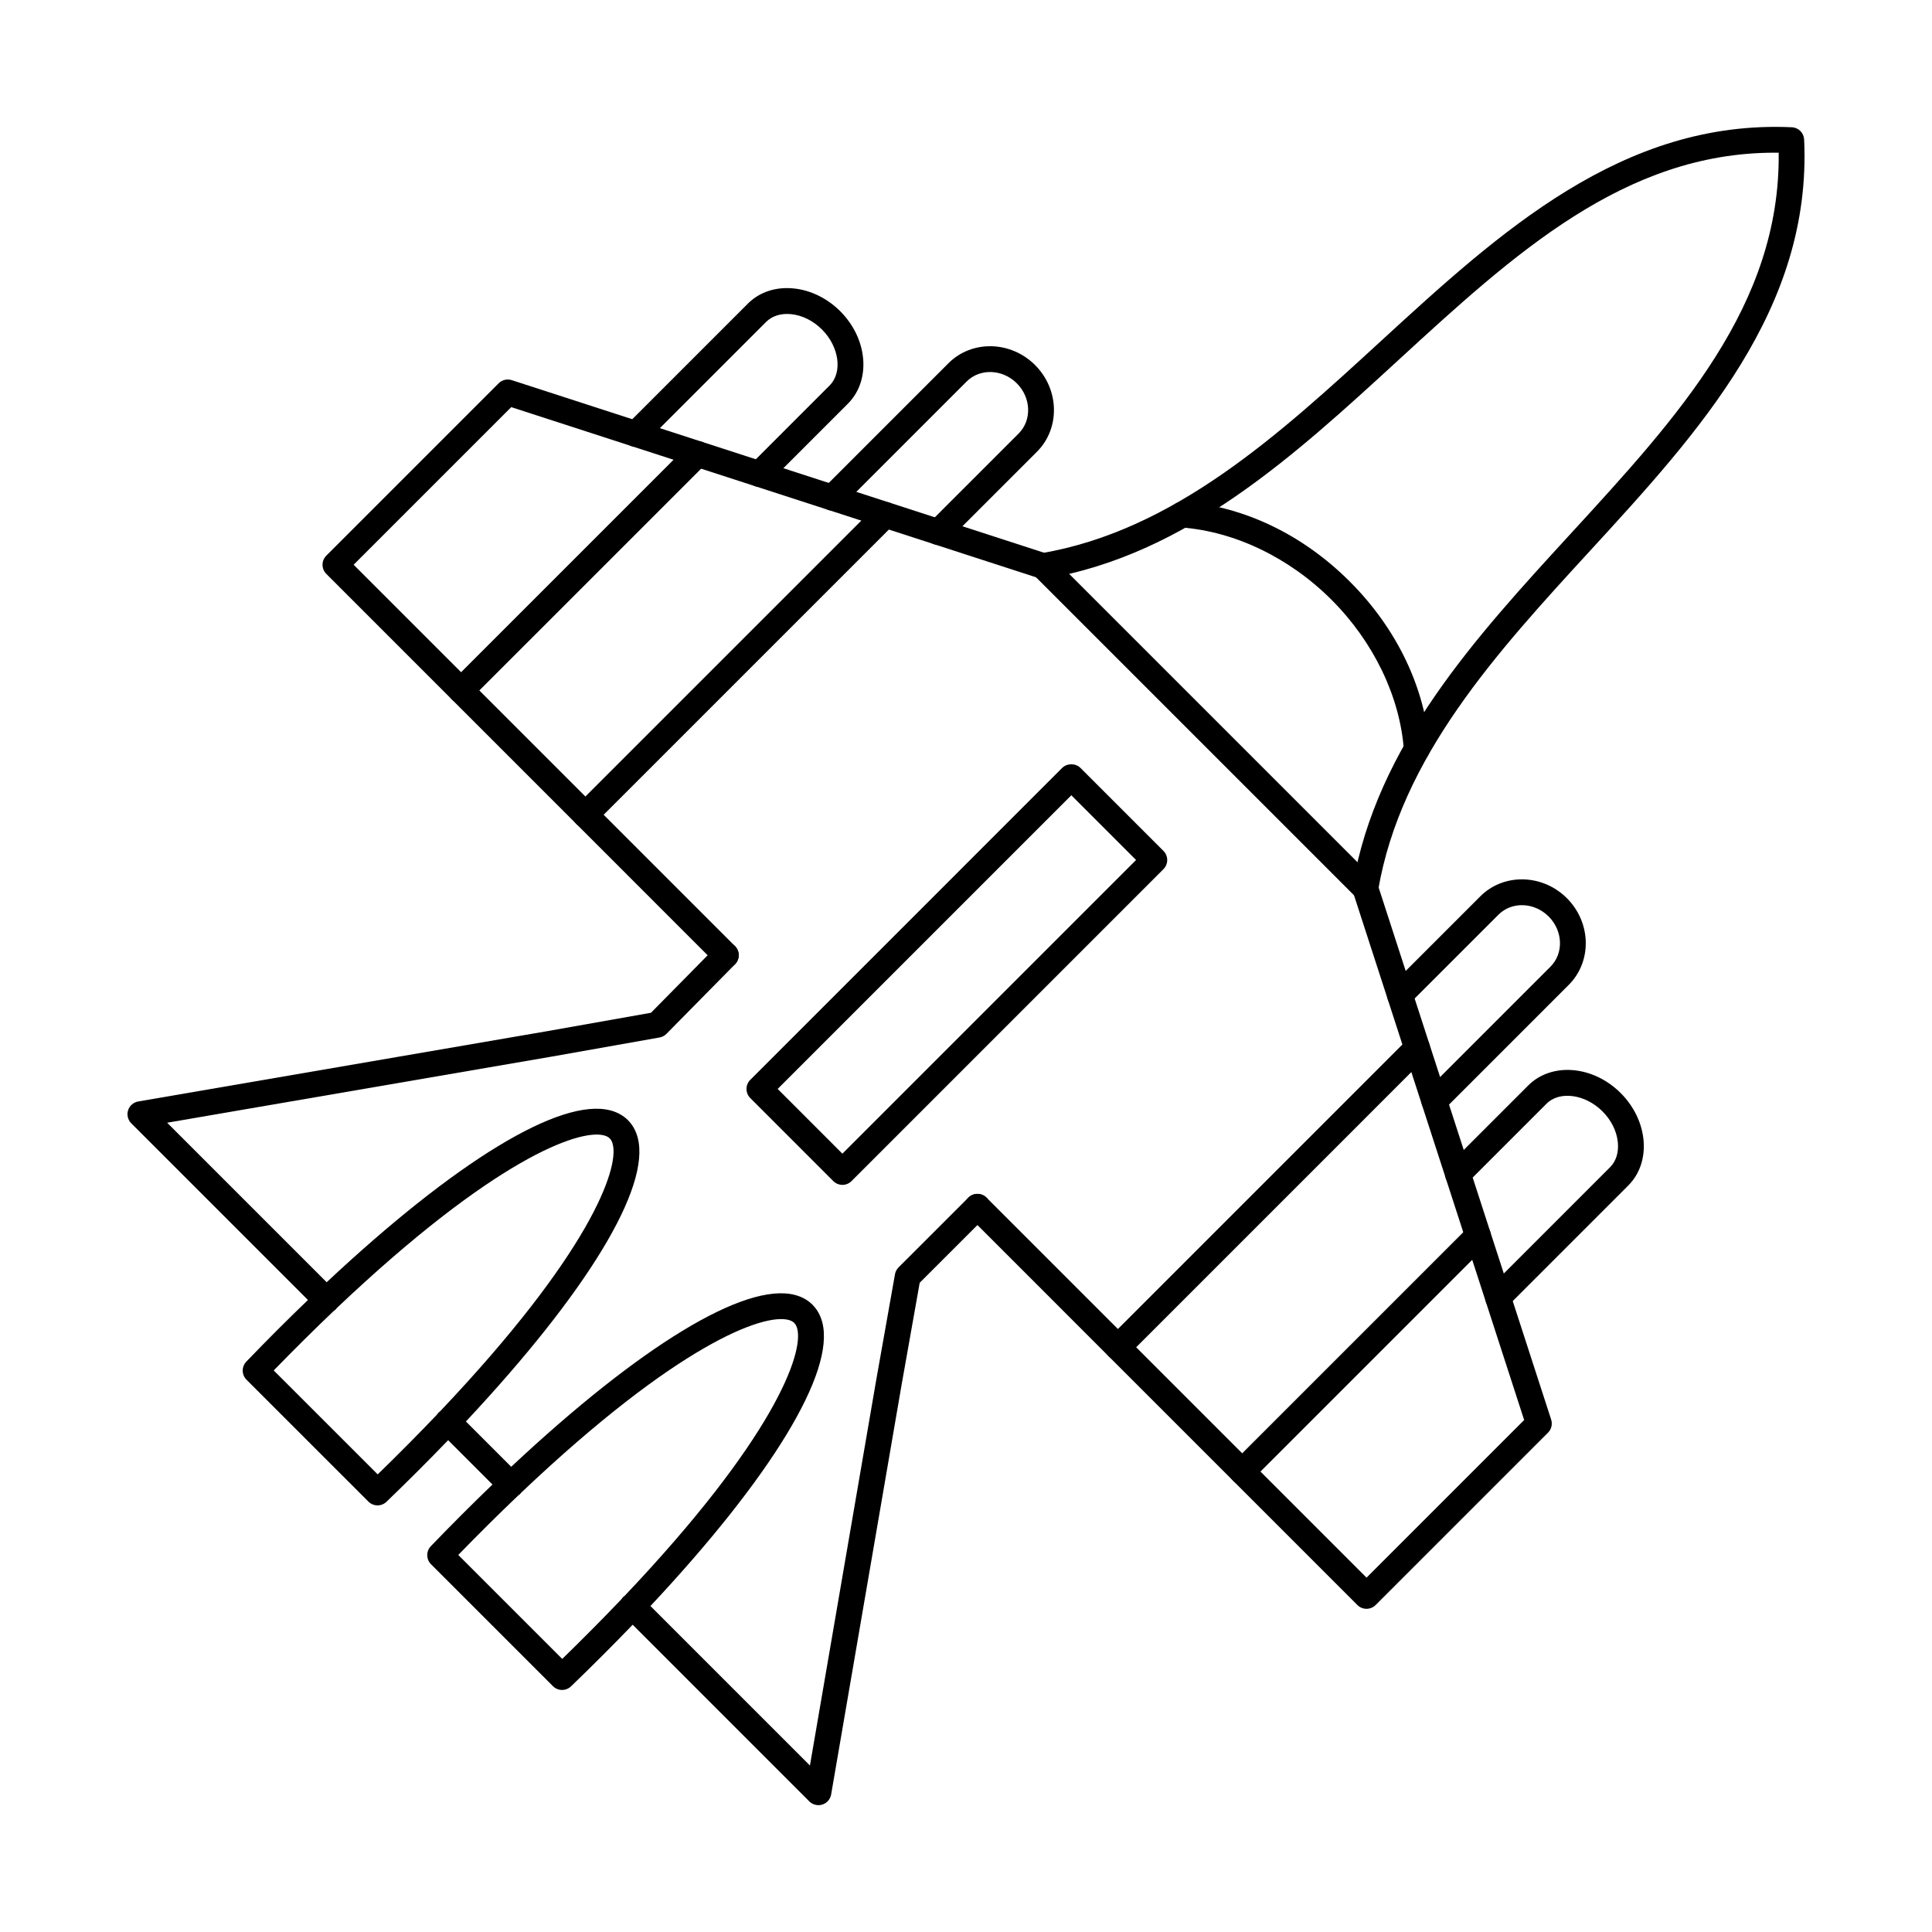
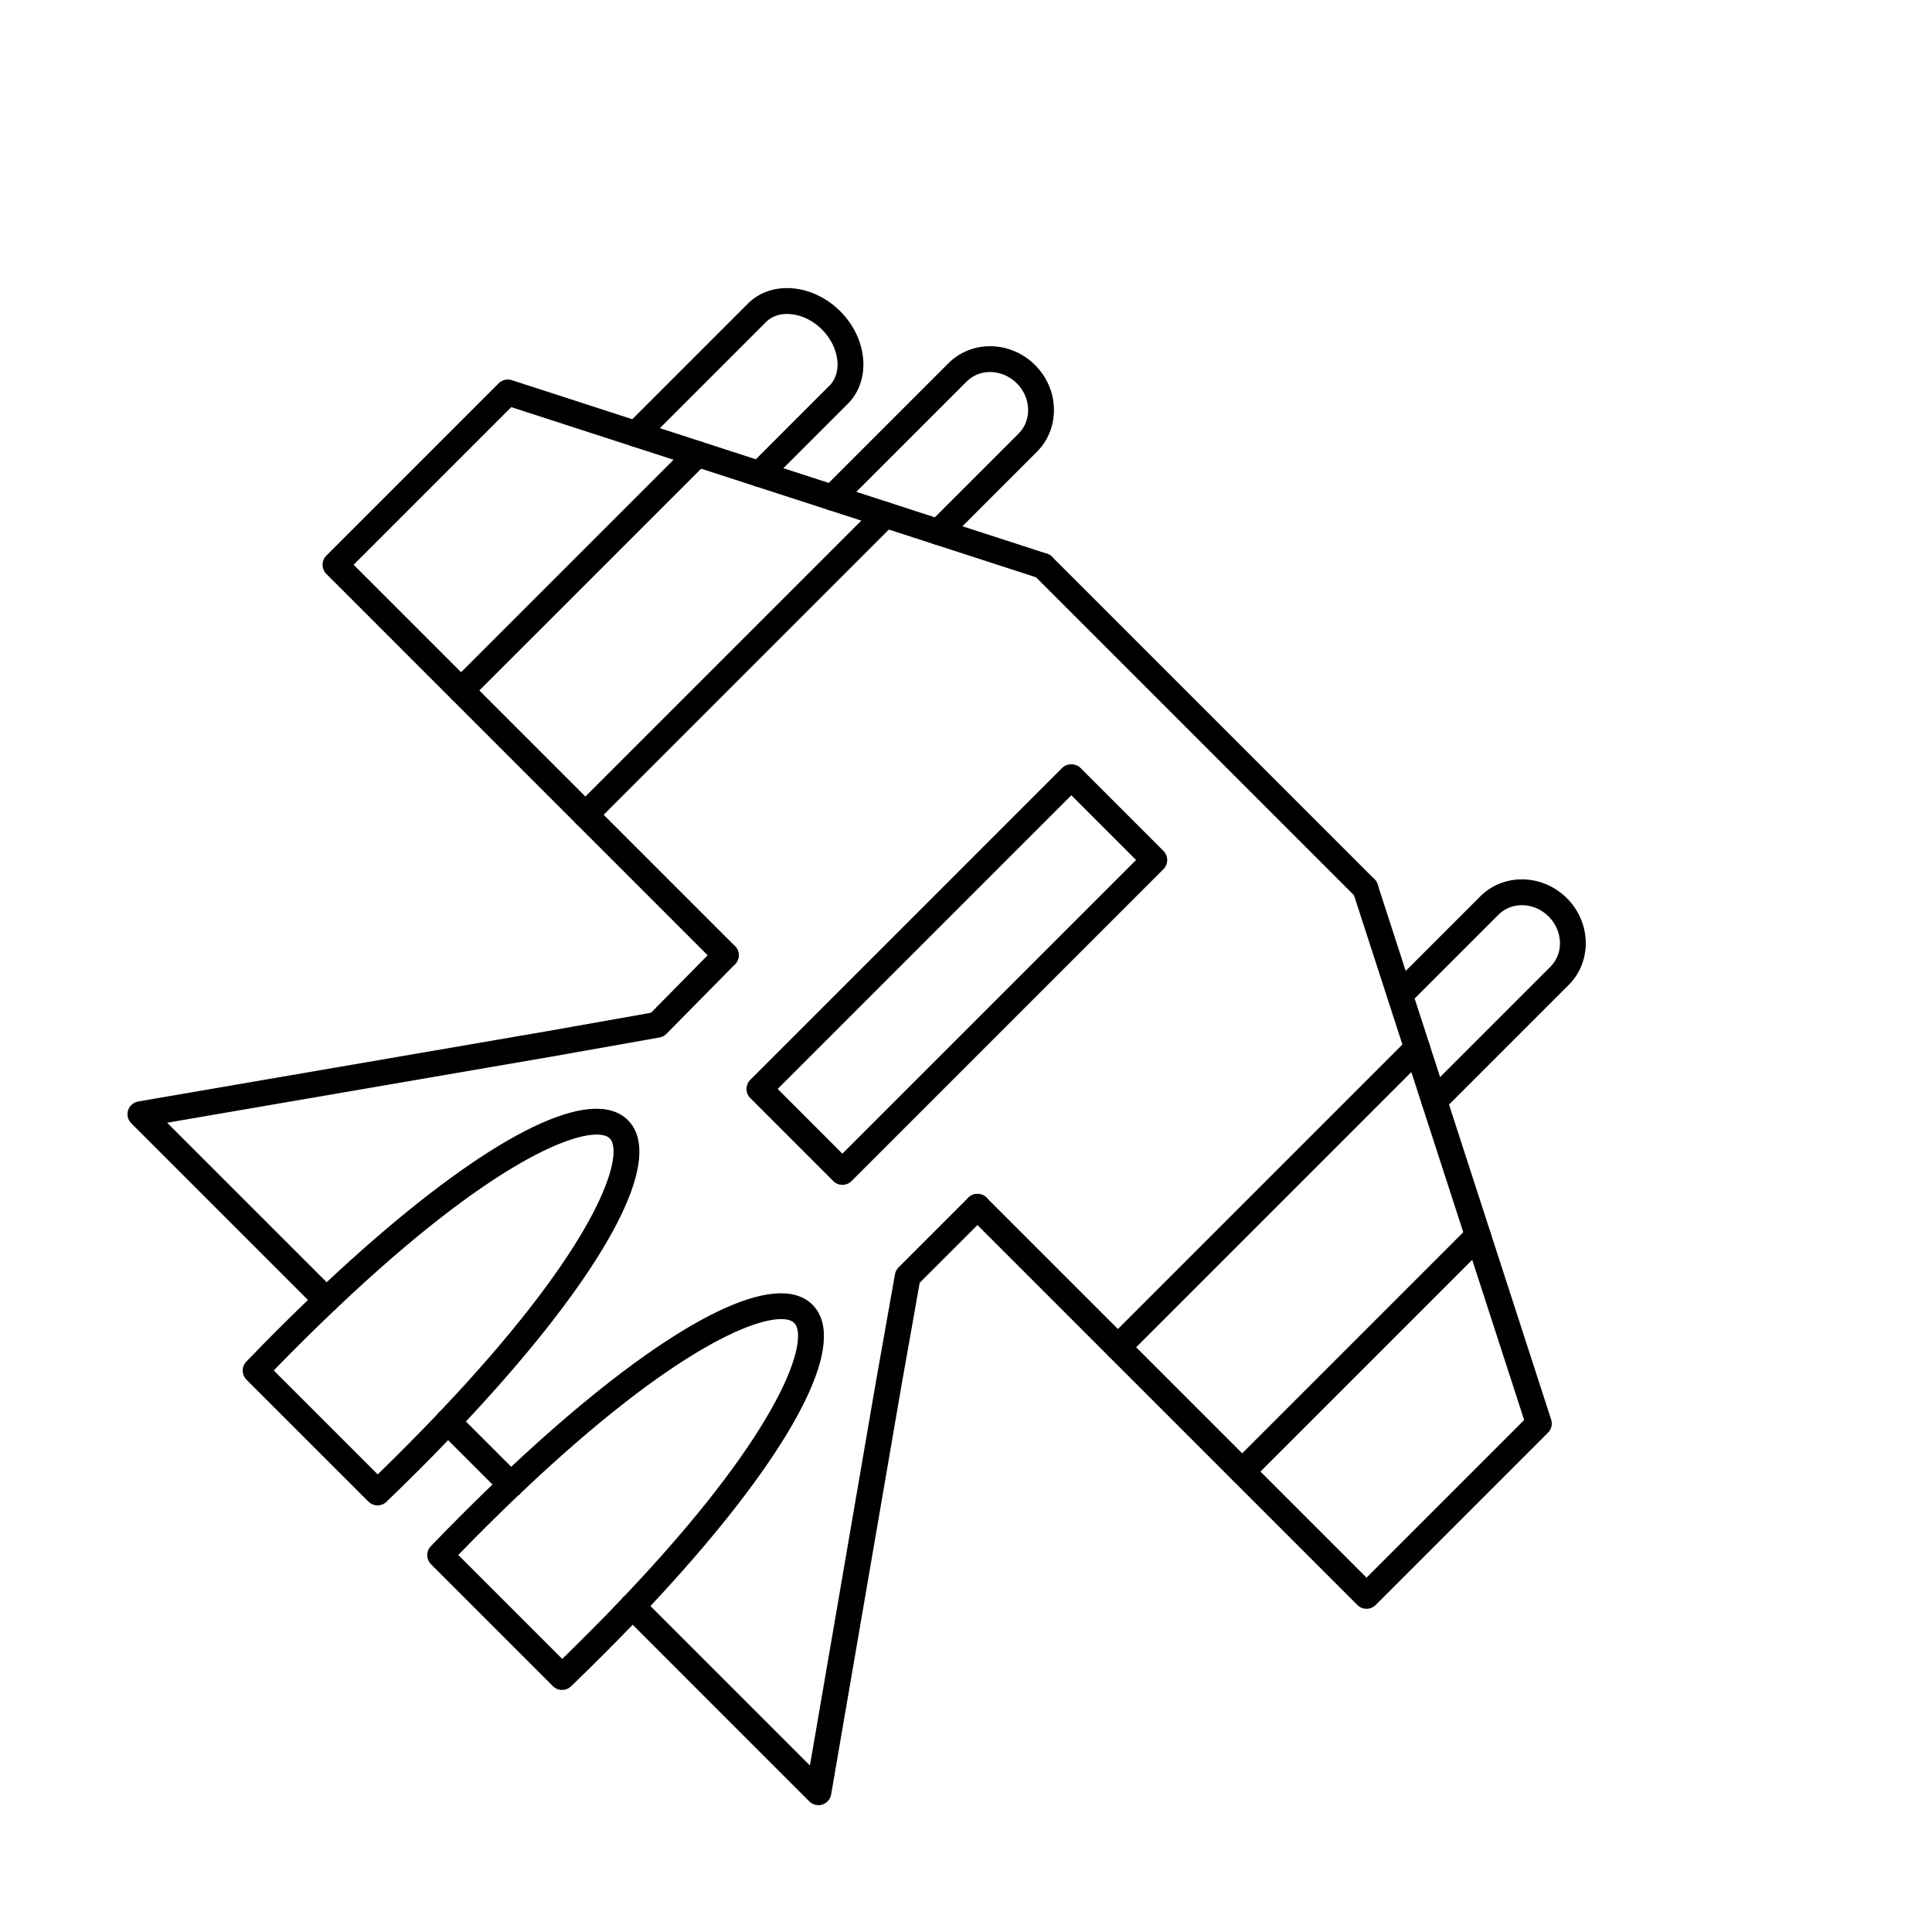
<svg xmlns="http://www.w3.org/2000/svg" fill="#000000" width="800px" height="800px" version="1.1" viewBox="144 144 512 512">
  <g fill-rule="evenodd">
-     <path d="m505.84 382.84c-0.188 0-0.387-0.016-0.582-0.047-1.859-0.316-3.109-2.082-2.797-3.945 6.344-37.359 32.52-65.879 57.832-93.461 28.547-31.105 55.539-60.52 55.078-100.92-0.336-0.004-0.676-0.004-1.016-0.004-39.875-0.004-69.062 26.781-99.898 55.086-27.582 25.312-56.109 51.484-93.469 57.828-1.859 0.316-3.625-0.938-3.945-2.801-0.312-1.863 0.938-3.629 2.797-3.945 35.371-6.008 63.133-31.488 89.984-56.125 31.539-28.941 64.156-58.859 109.04-56.781 1.766 0.082 3.172 1.496 3.25 3.258 2.086 44.883-27.84 77.496-56.777 109.03-24.645 26.852-50.113 54.617-56.129 89.98-0.285 1.668-1.73 2.848-3.367 2.848z" />
    <path d="m505.84 382.84c-0.883 0-1.758-0.332-2.426-1l-85.422-85.422c-1.336-1.336-1.336-3.5 0-4.836 1.336-1.336 3.5-1.336 4.84 0l85.422 85.422c1.336 1.336 1.336 3.504 0 4.84-0.668 0.664-1.543 1-2.414 1z" />
-     <path d="m519.46 345.9c-1.781 0-3.281-1.367-3.414-3.164-1.051-14.152-8.047-28.652-19.172-39.781-11.129-11.129-25.621-18.113-39.781-19.168-1.879-0.141-3.297-1.781-3.152-3.664 0.145-1.887 1.781-3.301 3.66-3.156 16.004 1.191 31.664 8.703 44.109 21.152 12.457 12.449 19.965 28.117 21.16 44.113 0.145 1.883-1.273 3.527-3.164 3.664-0.078 0.004-0.168 0.008-0.25 0.008z" />
    <path d="m336.35 400.56c-0.875 0-1.746-0.336-2.414-1.004l-103.46-103.47c-1.336-1.336-1.336-3.5 0-4.836l45.668-45.672c0.91-0.91 2.246-1.23 3.473-0.836l141.84 45.988c1.797 0.582 2.777 2.512 2.199 4.309s-2.512 2.781-4.312 2.199l-139.86-45.344-41.766 41.766 101.05 101.05c1.336 1.336 1.336 3.504 0 4.84-0.668 0.668-1.543 1.004-2.422 1.004zm169.8 169.79c-0.883 0-1.758-0.332-2.426-1l-103.11-103.12c-1.336-1.336-1.336-3.504 0-4.84 1.336-1.336 3.5-1.336 4.836 0l100.7 100.7 41.766-41.77-45.348-139.86c-0.578-1.797 0.41-3.727 2.199-4.309 1.801-0.582 3.734 0.402 4.312 2.199l45.992 141.85c0.395 1.223 0.07 2.566-0.84 3.477l-45.668 45.668c-0.668 0.668-1.543 1.004-2.414 1.004z" />
    <path d="m392.68 288.42c-0.883 0-1.758-0.332-2.426-1-1.336-1.336-1.336-3.504 0-4.84l23.707-23.707c3.527-3.527 3.305-9.488-0.488-13.285-3.805-3.801-9.766-4.019-13.293-0.492l-33.203 33.207c-1.336 1.336-3.5 1.336-4.836 0-1.336-1.336-1.336-3.504 0-4.836l33.207-33.207c6.191-6.195 16.5-5.977 22.965 0.492 6.461 6.465 6.684 16.77 0.488 22.965l-23.707 23.703c-0.668 0.668-1.543 1.004-2.414 1.004z" />
    <path d="m345.23 273.04c-0.875 0-1.746-0.332-2.414-1-1.336-1.336-1.336-3.504 0-4.84l21.051-21.055c3.465-3.469 2.539-10.25-2.023-14.812-2.324-2.328-5.231-3.777-8.18-4.078-2.672-0.273-5.035 0.457-6.637 2.059l-32.109 32.113c-1.336 1.336-3.512 1.336-4.848 0-1.324-1.336-1.328-3.504 0-4.84l32.117-32.117c3.082-3.086 7.41-4.516 12.18-4.027 4.5 0.461 8.875 2.609 12.312 6.047 7.305 7.309 8.215 18.297 2.023 24.492l-21.051 21.051c-0.668 0.668-1.543 1.004-2.422 1.004z" />
    <path d="m524.12 439.22c-0.883 0-1.758-0.332-2.426-1.004-1.336-1.336-1.336-3.504 0-4.84l33.207-33.207c3.527-3.527 3.312-9.488-0.492-13.289-3.797-3.801-9.758-4.019-13.285-0.492l-23.707 23.703c-1.336 1.336-3.5 1.336-4.84 0-1.336-1.336-1.336-3.504 0-4.84l23.711-23.707c6.191-6.195 16.488-5.973 22.957 0.492 6.469 6.465 6.691 16.77 0.488 22.965l-33.203 33.207c-0.668 0.668-1.543 1.004-2.414 1.004z" />
-     <path d="m540.99 491.28c-0.871 0-1.746-0.332-2.414-1-1.336-1.336-1.336-3.504 0-4.84l32.109-32.113c1.605-1.605 2.332-3.961 2.055-6.641-0.301-2.945-1.746-5.844-4.082-8.172-4.562-4.562-11.352-5.488-14.816-2.019l-21.051 21.051c-1.336 1.336-3.504 1.336-4.84 0-1.336-1.336-1.336-3.504 0-4.84l21.051-21.055c6.203-6.195 17.188-5.289 24.492 2.019 7.316 7.309 8.215 18.297 2.023 24.492l-32.109 32.113c-0.668 0.664-1.551 1-2.422 1z" />
    <path d="m216.54 507.18 27.559 27.547c5.699-5.547 10.914-10.816 15.68-15.816 0.137-0.211 0.293-0.406 0.473-0.59 0.145-0.141 0.293-0.266 0.445-0.375 39.273-41.422 47.426-64.074 45.688-70.723-0.336-1.316-1.016-1.992-2.336-2.336-6.644-1.738-29.312 6.422-70.75 45.723-0.105 0.141-0.223 0.277-0.355 0.406-0.168 0.172-0.348 0.32-0.543 0.445-5.016 4.777-10.301 10.004-15.859 15.719zm48.91 48.902 27.547 27.547c5.703-5.547 10.914-10.816 15.68-15.816 0.133-0.211 0.293-0.41 0.473-0.59 0.145-0.141 0.293-0.266 0.453-0.375 39.262-41.422 47.414-64.074 45.676-70.723-0.34-1.316-1.016-1.992-2.336-2.34-6.644-1.734-29.312 6.422-70.75 45.723-0.105 0.141-0.223 0.277-0.348 0.406-0.168 0.168-0.355 0.32-0.551 0.445-5.016 4.773-10.289 10.004-15.848 15.719zm95.445 66.301c-0.891 0-1.773-0.352-2.422-1l-46.809-46.812c-5.113 5.312-10.559 10.766-16.332 16.328-1.344 1.289-3.477 1.273-4.793-0.047l-32.312-32.309c-1.312-1.32-1.34-3.449-0.047-4.793 5.562-5.773 11.012-11.227 16.332-16.336l-11.75-11.75c-5.113 5.312-10.566 10.766-16.34 16.324-1.336 1.289-3.465 1.273-4.785-0.047l-32.312-32.309c-1.32-1.316-1.336-3.449-0.047-4.789 5.559-5.777 11.012-11.227 16.332-16.336l-46.816-46.816c-0.906-0.902-1.23-2.234-0.848-3.453 0.391-1.219 1.426-2.121 2.68-2.336l108.5-18.652 27.395-4.859 17.398-17.652c1.328-1.348 3.492-1.359 4.836-0.035 1.348 1.324 1.363 3.492 0.035 4.84l-18.168 18.43c-0.496 0.504-1.141 0.844-1.836 0.969l-28.488 5.051-102 17.539 42.273 42.27c34.078-31.914 61.91-49.012 75.203-45.535 3.699 0.965 6.262 3.531 7.227 7.227 3.477 13.285-13.613 41.125-45.527 75.211l12.004 12.004c34.078-31.918 61.918-49.004 75.199-45.535 3.699 0.965 6.262 3.531 7.234 7.227 3.465 13.285-13.621 41.125-45.535 75.211l42.266 42.266 17.535-101.99 5.004-28.195c0.117-0.691 0.445-1.324 0.945-1.82l18.488-18.477c1.336-1.336 3.5-1.332 4.836 0 1.34 1.336 1.336 3.504 0 4.84l-17.719 17.711-4.812 27.117-18.656 108.48c-0.211 1.262-1.113 2.297-2.336 2.684-0.336 0.109-0.688 0.16-1.035 0.16z" />
    <path d="m266.19 330.4c-0.875 0-1.746-0.332-2.414-1-1.336-1.336-1.336-3.504 0-4.84l62.668-62.664c1.336-1.336 3.5-1.336 4.836 0 1.34 1.336 1.336 3.504 0 4.84l-62.668 62.664c-0.668 0.668-1.543 1-2.422 1z" />
    <path d="m299.14 363.34c-0.883 0-1.758-0.332-2.426-1-1.336-1.336-1.336-3.504 0-4.836l79.48-79.477c1.336-1.336 3.5-1.336 4.836 0 1.336 1.336 1.336 3.504 0 4.84l-79.48 79.477c-0.668 0.668-1.543 1.004-2.414 1.004z" />
    <path d="m473.2 537.4c-0.883 0-1.758-0.332-2.426-1-1.336-1.336-1.336-3.504 0-4.84l62.492-62.488c1.336-1.336 3.5-1.332 4.836 0.004 1.336 1.336 1.336 3.504 0 4.84l-62.488 62.484c-0.668 0.668-1.543 1.004-2.414 1.004z" />
    <path d="m440.25 504.46c-0.875 0-1.746-0.332-2.414-1-1.336-1.336-1.336-3.504 0-4.836l79.293-79.297c1.336-1.336 3.508-1.336 4.836 0 1.336 1.336 1.336 3.504 0 4.84l-79.293 79.297c-0.668 0.668-1.543 1.004-2.422 1.004z" />
    <path d="m350.09 432.58 17.152 17.156 77.828-77.828-17.156-17.156-77.824 77.824zm17.152 25.418c-0.875 0-1.746-0.332-2.414-1l-21.996-21.996c-1.336-1.336-1.336-3.504 0-4.836l82.66-82.664c1.281-1.281 3.555-1.281 4.836 0l21.996 21.996c1.336 1.336 1.336 3.504 0 4.84l-82.66 82.664c-0.668 0.668-1.543 1.004-2.422 1.004z" />
  </g>
</svg>